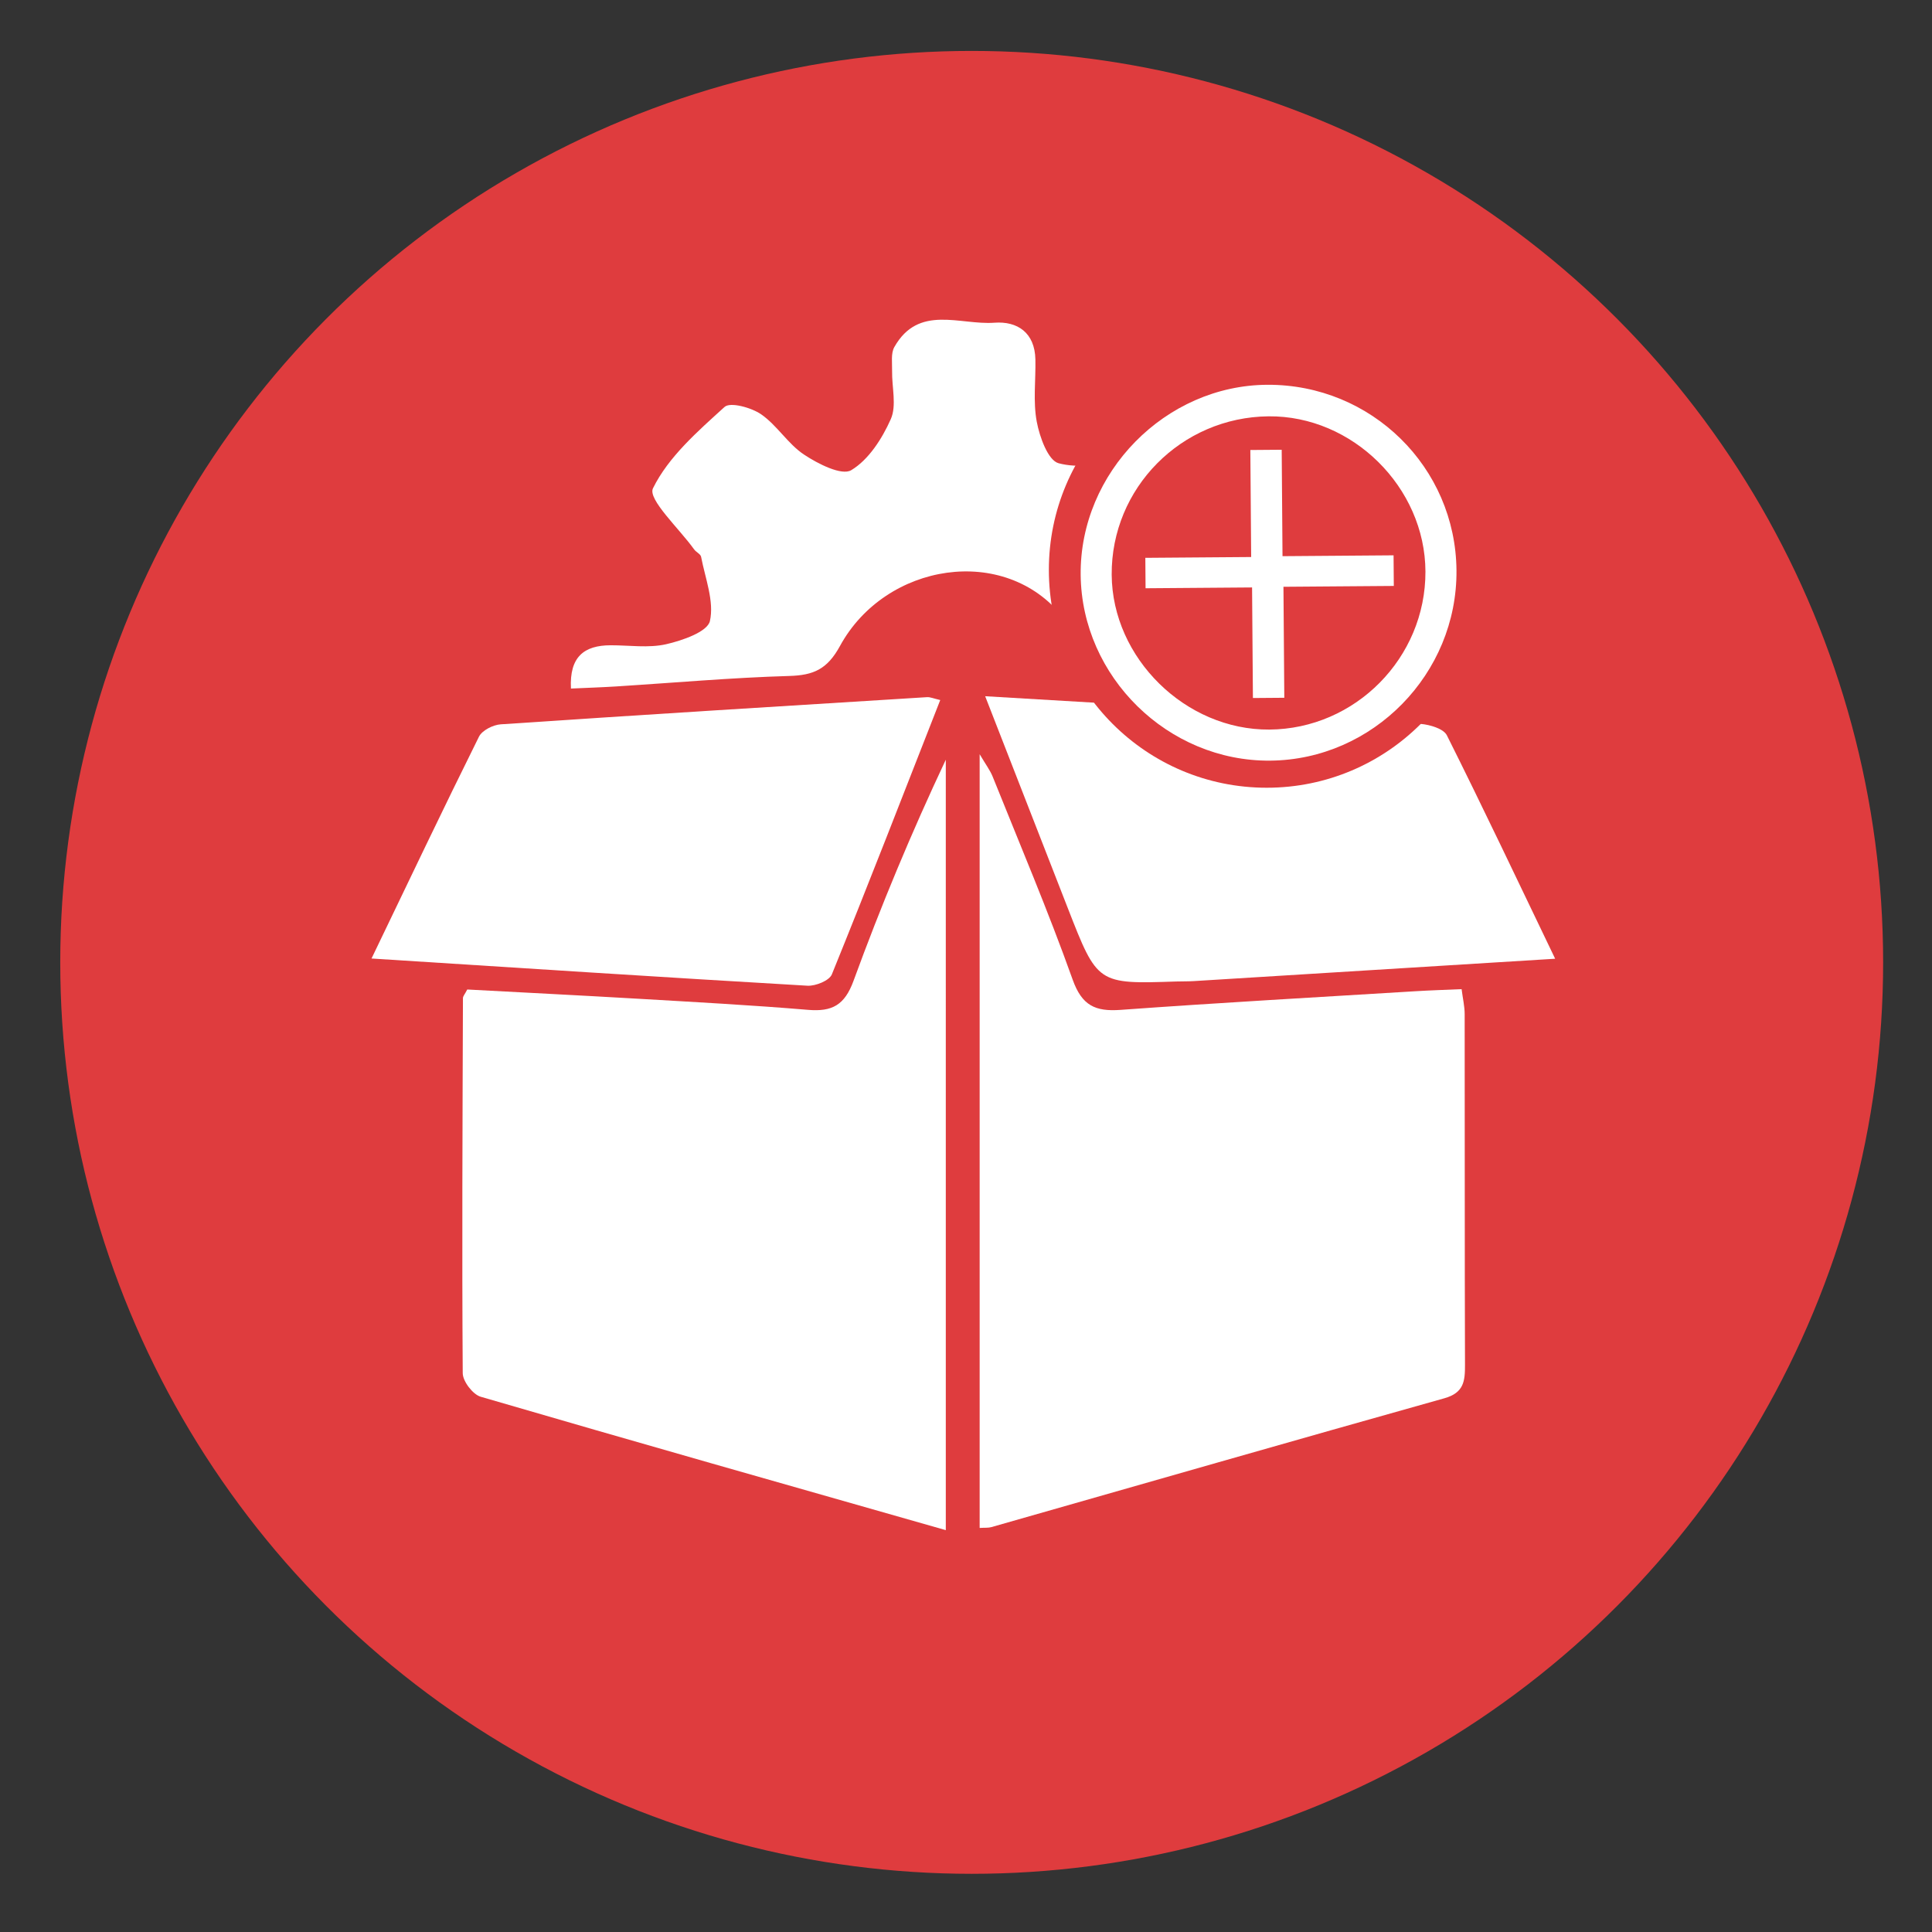
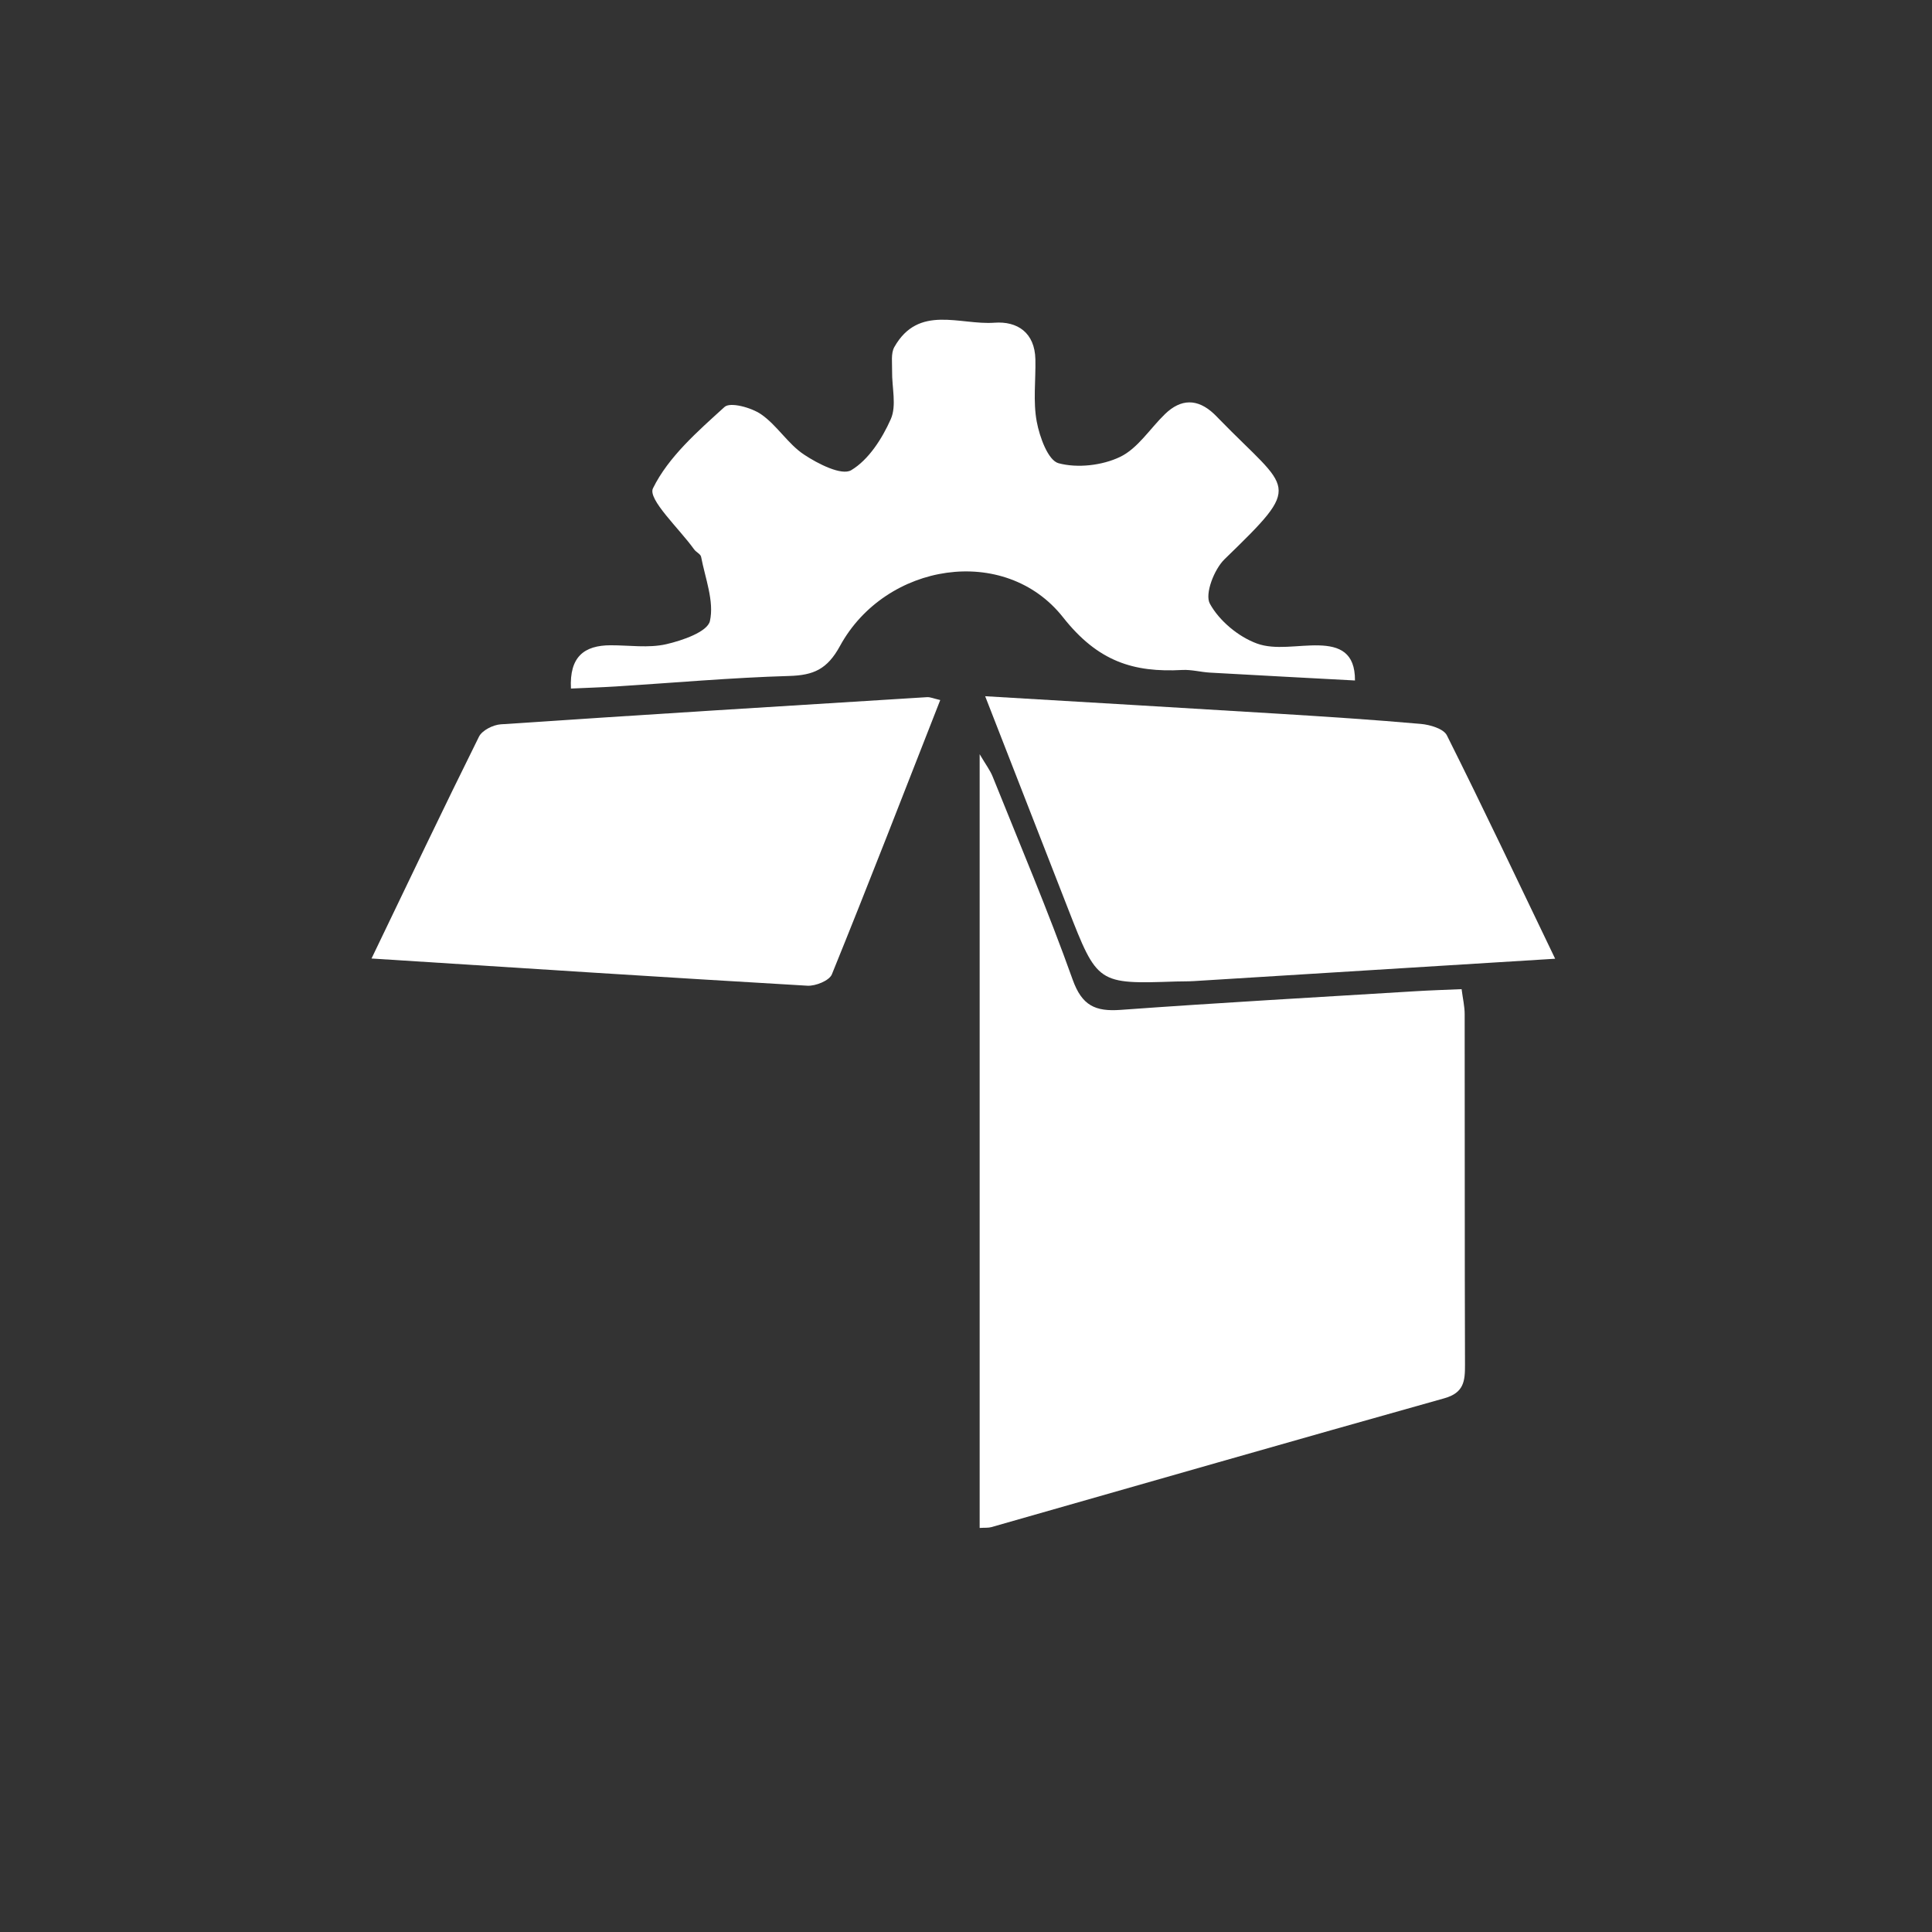
<svg xmlns="http://www.w3.org/2000/svg" version="1.1" id="Layer_1" x="0px" y="0px" width="500px" height="500px" viewBox="0 0 500 500" enable-background="new 0 0 500 500" xml:space="preserve">
  <rect x="0" y="0" width="500" height="500" fill="#333333" stroke="none" />
-   <circle fill="#DF3C3E" cx="251.473" cy="249.061" r="235.881" />
  <g>
-     <path fill-rule="evenodd" clip-rule="evenodd" fill="#FFFFFF" d="M244.772,396c-40.636-11.587-80.557-22.896-120.379-34.528   c-2.036-0.595-4.625-3.99-4.638-6.092c-0.218-32.352-0.054-64.705,0.055-97.062c0.002-0.512,0.495-1.021,1.119-2.235   c14.562,0.784,29.434,1.528,44.297,2.396c14.648,0.86,29.305,1.646,43.927,2.871c6.23,0.521,9.445-1.235,11.748-7.536   c7.057-19.311,14.969-38.307,23.873-57.204C244.772,262.758,244.772,328.907,244.772,396z" />
    <path fill-rule="evenodd" clip-rule="evenodd" fill="#FFFFFF" d="M253.534,395.429c0-66.289,0-132.412,0-200.24   c1.6,2.716,2.705,4.154,3.354,5.773c7.015,17.468,14.384,34.817,20.704,52.535c2.418,6.775,5.873,8.332,12.427,7.858   c25.386-1.843,50.806-3.263,76.213-4.82c3.844-0.239,7.694-0.354,12.03-0.544c0.313,2.46,0.79,4.45,0.792,6.439   c0.05,30.264-0.012,60.526,0.084,90.788c0.017,4.199-0.275,7.234-5.337,8.653c-39.115,10.974-78.153,22.212-117.223,33.342   C255.76,395.447,254.846,395.344,253.534,395.429z" />
    <path fill-rule="evenodd" clip-rule="evenodd" fill="#FFFFFF" d="M147.76,178.196c-0.419-8.208,3.399-11.186,10.266-11.2   c4.795-0.011,9.769,0.762,14.339-0.264c4.21-0.953,10.729-3.217,11.36-6.005c1.151-5.114-1.216-11.05-2.278-16.614   c-0.136-0.732-1.301-1.217-1.813-1.938c-3.851-5.384-12.044-12.958-10.647-15.8c3.999-8.144,11.57-14.733,18.527-21.058   c1.472-1.34,6.935,0.155,9.475,1.91c4.124,2.855,6.918,7.646,11.08,10.411c3.598,2.395,9.75,5.522,12.218,4.05   c4.509-2.691,8.005-8.16,10.248-13.214c1.56-3.506,0.264-8.257,0.34-12.458c0.044-2.087-0.352-4.546,0.58-6.2   c6.271-11.105,16.973-5.648,25.89-6.298c5.978-0.447,10.462,2.585,10.615,9.477c0.116,5.392-0.63,10.923,0.353,16.143   c0.743,3.966,2.924,10.016,5.647,10.746c4.892,1.312,11.27,0.585,15.906-1.633c4.589-2.194,7.747-7.327,11.62-11.078   c4.146-4.02,8.418-4.053,12.665-0.09c0.435,0.408,0.849,0.844,1.269,1.274c18.545,19.069,22.116,16.366,1.497,36.363   c-2.698,2.621-5.169,9.012-3.807,11.502c2.423,4.434,7.368,8.552,12.173,10.313c4.766,1.75,10.656,0.354,16.05,0.492   c5.289,0.137,9.381,1.797,9.334,9.077c-12.65-0.68-25.101-1.331-37.545-2.036c-2.39-0.136-4.787-0.81-7.153-0.682   c-12.635,0.688-21.828-2.188-30.851-13.629c-15.035-19.058-45.939-14.167-57.725,7.412c-3.301,6.045-6.834,7.583-13.149,7.768   c-14.964,0.435-29.904,1.774-44.854,2.716C155.579,177.894,151.758,178.011,147.76,178.196z" />
    <path fill-rule="evenodd" clip-rule="evenodd" fill="#FFFFFF" d="M96.149,248.062c9.564-19.879,18.53-38.725,27.809-57.413   c0.811-1.635,3.649-3.062,5.64-3.195c36.768-2.48,73.548-4.752,110.331-7.03c0.813-0.049,1.657,0.348,3.405,0.748   c-9.352,23.865-18.511,47.51-28.051,70.996c-0.659,1.62-4.216,3.056-6.328,2.934C171.875,252.942,134.81,250.523,96.149,248.062z" />
    <path fill-rule="evenodd" clip-rule="evenodd" fill="#FFFFFF" d="M254.96,180.183c26.429,1.571,51.219,3.01,76.007,4.535   c12.259,0.757,24.517,1.546,36.752,2.632c2.37,0.21,5.87,1.239,6.728,2.948c9.454,18.886,18.489,37.982,28.024,57.822   c-32.065,1.989-62.812,3.897-93.557,5.791c-1.494,0.093-2.994,0.05-4.493,0.099c-20.397,0.683-20.4,0.683-28.034-18.88   C269.448,217.341,262.513,199.552,254.96,180.183z" />
  </g>
  <g>
    <circle fill="#DF3C3E" cx="690.608" cy="296.561" r="58.381" />
    <g>
      <path fill-rule="evenodd" clip-rule="evenodd" fill="#FFFFFF" d="M734.333,293.869c0.284,0,0.57,0,0.854,0    c3.391,0.005,6.775-0.013,10.162,0.023c0.328,0,0.813,0.202,0.934,0.452c0.125,0.259,0,0.764-0.197,1.036    c-1.371,1.936-2.792,3.84-4.201,5.752c-4.21,5.723-8.42,11.444-12.625,17.166c-0.726,0.98-1.06,0.98-1.775,0.013    c-5.562-7.552-11.124-15.114-16.685-22.667c-0.097-0.134-0.209-0.264-0.297-0.406c-0.403-0.67-0.105-1.26,0.657-1.334    c0.172-0.012,0.343,0,0.507,0c3.289,0,6.577,0,9.866,0c0.284,0,0.57,0,1.028,0c-0.146-1.529-0.173-2.992-0.453-4.41    c-2.574-12.967-10.226-21.457-22.953-24.92c-9.667-2.629-18.577-0.402-26.514,5.666c-3.511,2.689-8.3,1.213-9.462-2.963    c-0.638-2.271,0.189-4.686,2.133-6.219c6.206-4.901,13.202-7.976,21.069-8.873c12.83-1.464,24.144,2.094,33.774,10.68    c7.337,6.545,11.792,14.785,13.459,24.483C733.984,289.475,734.097,291.634,734.333,293.869z" />
      <path fill-rule="evenodd" clip-rule="evenodd" fill="#FFFFFF" d="M646.907,296.534c-0.294,0-0.554,0-0.815,0    c-3.363,0-6.725,0.013-10.083-0.021c-0.375-0.004-0.947-0.187-1.076-0.45c-0.133-0.28,0.04-0.846,0.258-1.149    c4.709-6.425,9.429-12.838,14.151-19.255c0.913-1.235,1.816-2.476,2.734-3.71c0.54-0.733,0.976-0.737,1.511-0.008    c5.633,7.652,11.263,15.304,16.891,22.951c0.28,0.381,0.626,0.818,0.277,1.219c-0.233,0.267-0.735,0.419-1.12,0.423    c-3.355,0.03-6.72,0.017-10.078,0.017c-0.256,0-0.51,0-0.813,0c-0.051,2.107,0.211,4.1,0.652,6.059    c2.785,12.602,13.118,22.188,25.905,23.945c8.607,1.18,16.353-0.979,23.219-6.305c3.223-2.509,7.58-1.555,9.199,2.034    c1.105,2.448,0.396,5.321-1.788,7.052c-6.192,4.91-13.187,8.006-21.062,8.873c-13.718,1.513-25.619-2.508-35.452-12.211    c-6.811-6.715-10.796-14.933-12.049-24.441C647.153,299.924,647.062,298.271,646.907,296.534z" />
    </g>
  </g>
  <g>
-     <circle fill="#DF3C3E" cx="327.825" cy="147.485" r="56.381" />
    <g>
-       <path fill-rule="evenodd" clip-rule="evenodd" fill="#FFFFFF" d="M328.733,196.853c-26.433,0.234-48.787-21.674-49.057-48.075    c-0.274-26.486,21.939-49.084,48.351-49.198c26.881-0.111,48.695,21.317,48.909,48.05    C377.15,174.348,355.345,196.621,328.733,196.853z M328.484,188.814c22.278-0.14,40.504-18.594,40.418-40.918    c-0.087-21.77-18.882-40.364-40.594-40.152c-22.591,0.218-40.756,18.56-40.604,41.003    C287.846,170.325,306.804,188.95,328.484,188.814z" />
-       <path fill-rule="evenodd" clip-rule="evenodd" fill="#FFFFFF" d="M324.254,180.646c-0.073-9.553-0.145-18.924-0.219-28.616    c-9.287,0.071-18.35,0.141-27.564,0.211c-0.021-2.766-0.039-5.199-0.06-7.875c9.134-0.07,18.134-0.139,27.389-0.21    c-0.071-9.308-0.142-18.389-0.213-27.697c2.774-0.021,5.298-0.041,8.116-0.063c0.069,9.032,0.139,18.099,0.211,27.542    c9.711-0.075,19.144-0.147,28.741-0.221c0.022,2.813,0.041,5.243,0.062,7.923c-9.486,0.073-18.849,0.145-28.559,0.219    c0.075,9.675,0.147,19.112,0.221,28.724C329.586,180.604,327.135,180.624,324.254,180.646z" />
-     </g>
+       </g>
  </g>
</svg>